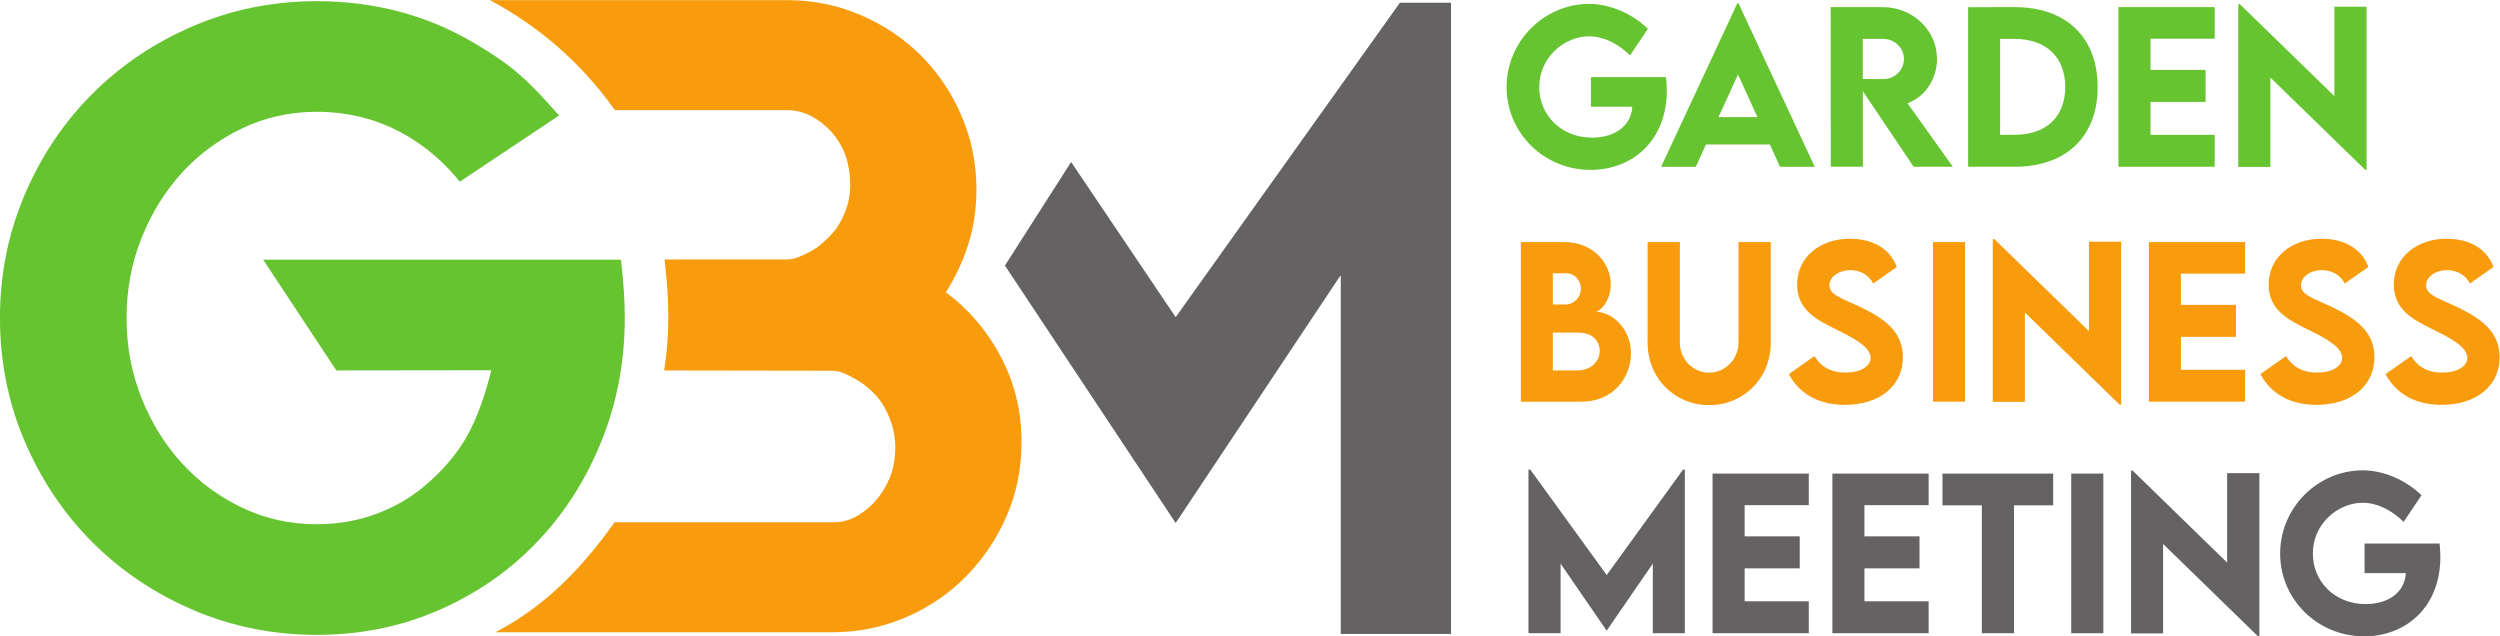
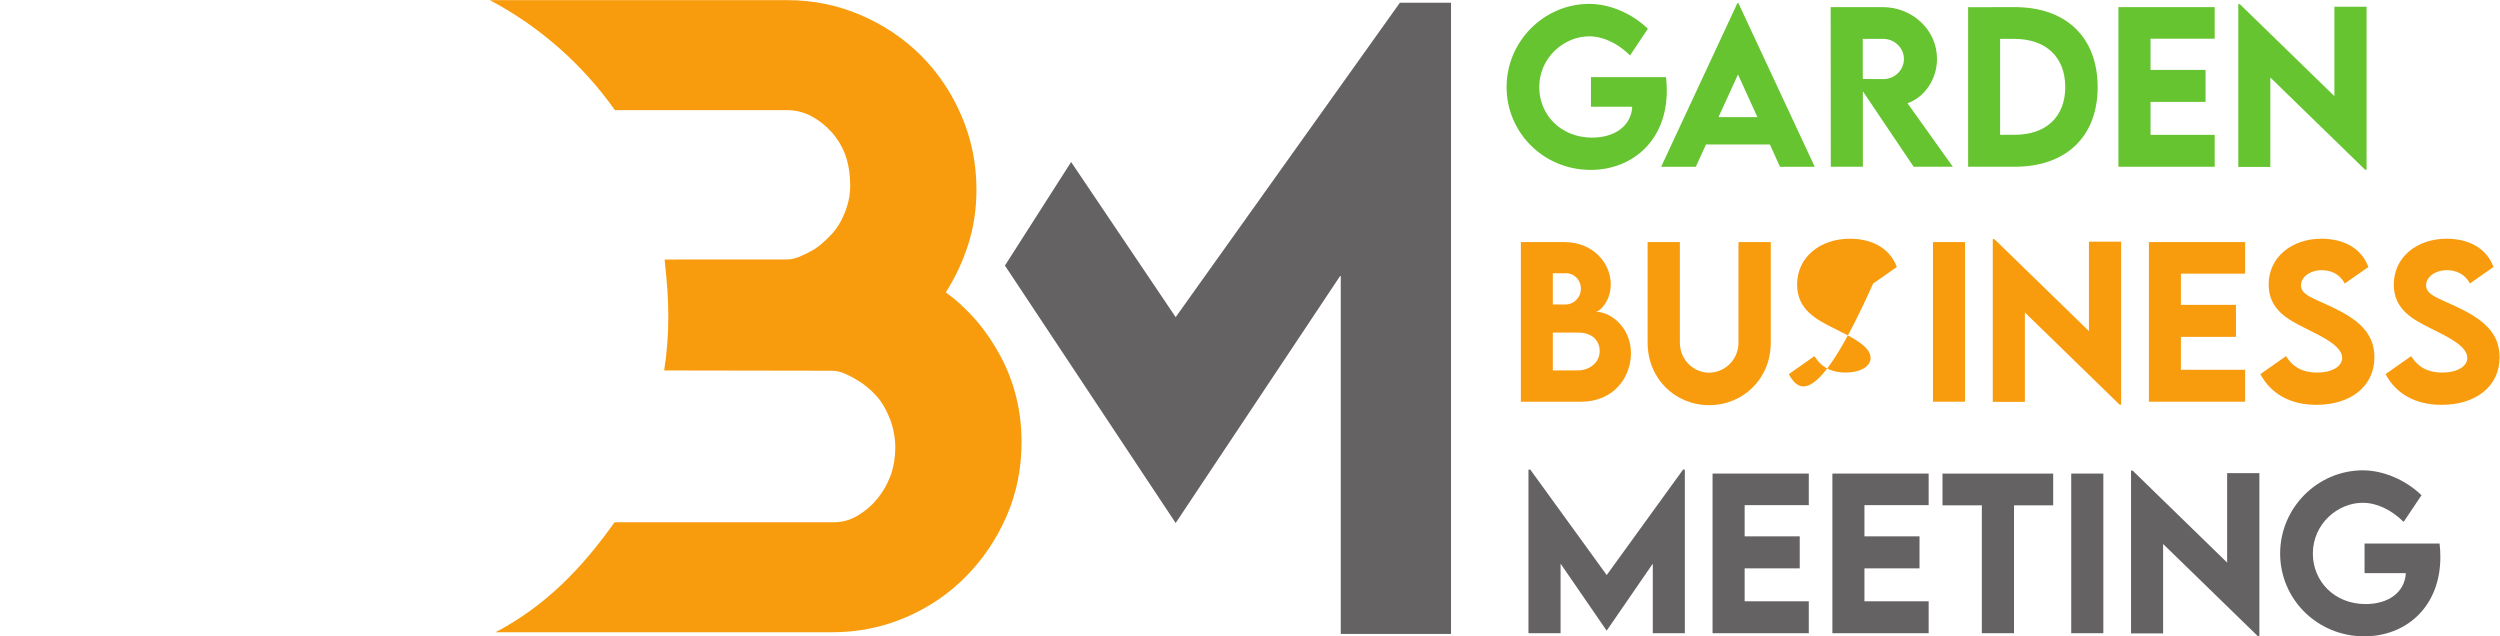
<svg xmlns="http://www.w3.org/2000/svg" xmlns:ns1="http://www.inkscape.org/namespaces/inkscape" xmlns:ns2="http://sodipodi.sourceforge.net/DTD/sodipodi-0.dtd" width="297.382mm" height="75.691mm" viewBox="0 0 297.382 75.691" version="1.1" id="svg8" ns1:version="0.92.4 (5da689c313, 2019-01-14)" ns2:docname="GardenBusinessMeeting.svg">
  <defs id="defs2">
    <clipPath id="clipPath835" clipPathUnits="userSpaceOnUse">
      <path ns1:connector-curvature="0" id="path833" d="M 47,38.11 H 549.258 V 165.947 H 47 Z" />
    </clipPath>
  </defs>
  <ns2:namedview id="base" pagecolor="#ffffff" bordercolor="#666666" borderopacity="1.0" ns1:pageopacity="0.0" ns1:pageshadow="2" ns1:zoom="0.35" ns1:cx="334.8385" ns1:cy="200.85031" ns1:document-units="mm" ns1:current-layer="layer1" showgrid="false" ns1:window-width="1920" ns1:window-height="1001" ns1:window-x="1911" ns1:window-y="453" ns1:window-maximized="1" />
  <g ns1:label="Layer 1" ns1:groupmode="layer" id="layer1" transform="translate(115.807,-126.284)">
    <g transform="matrix(0.592,0,0,-0.592,-143.635,224.54)" ns1:label="GBM_LOGO" id="g823">
      <g transform="translate(328.295,165.43)" id="g825">
        <path ns1:connector-curvature="0" id="path827" style="fill:#656263;fill-opacity:1;fill-rule:nonzero;stroke:none" d="m 0,0 -45.056,-63.184 -21.007,31.178 -13.302,-20.81 34.309,-51.731 33.172,49.828 v -72.114 H 10.27 V 0 Z" />
      </g>
      <g id="g829">
        <g clip-path="url(#clipPath835)" id="g831">
          <g transform="translate(171.784,113.801)" id="g837">
-             <path ns1:connector-curvature="0" id="path839" style="fill:#66c430;fill-opacity:1;fill-rule:nonzero;stroke:none" d="m 0,0 h -71.903 l 14.707,-22.264 31.141,0.041 c -1.073,-4.266 -2.58,-9.235 -5.097,-13.6 -2.066,-3.58 -4.773,-6.552 -7.738,-9.162 -2.969,-2.609 -6.339,-4.621 -10.131,-6.043 -3.806,-1.426 -7.824,-2.135 -12.091,-2.135 -5.342,0 -10.324,1.092 -14.944,3.289 -4.628,2.19 -8.658,5.157 -12.098,8.891 -3.431,3.734 -6.157,8.121 -8.176,13.16 -2.011,5.035 -3.018,10.403 -3.018,16.094 0,5.688 1.007,11.053 3.018,16.092 2.019,5.038 4.745,9.426 8.176,13.16 3.44,3.732 7.47,6.7 12.098,8.892 4.62,2.194 9.602,3.293 14.944,3.293 7.224,0 13.772,-1.933 19.651,-5.784 3.498,-2.297 6.512,-5.059 9.063,-8.264 l 19.956,13.296 c -6.073,6.916 -9.145,9.943 -17.288,14.706 -9.434,5.516 -19.89,8.273 -31.382,8.273 -8.78,0 -17.047,-1.664 -24.809,-4.982 -7.767,-3.318 -14.524,-7.855 -20.274,-13.603 -5.756,-5.748 -10.291,-12.509 -13.608,-20.274 -3.317,-7.764 -4.981,-16.029 -4.981,-24.805 0,-8.777 1.664,-17.041 4.981,-24.807 3.317,-7.763 7.852,-14.523 13.608,-20.269 5.75,-5.756 12.507,-10.289 20.274,-13.608 7.762,-3.316 16.029,-4.982 24.809,-4.982 8.761,0 16.942,1.666 24.541,4.982 7.572,3.319 14.126,7.852 19.638,13.608 5.524,5.746 9.846,12.506 12.986,20.269 3.142,7.766 4.707,16.03 4.707,24.807 0,1.778 -0.055,3.555 -0.171,5.338 C 0.49,-4.949 0.219,-2.014 0,0" />
-           </g>
+             </g>
          <g transform="translate(381.924,147.774)" id="g841">
            <path ns1:connector-curvature="0" id="path843" style="fill:#66c430;fill-opacity:1;fill-rule:nonzero;stroke:none" d="m 0,0 c 0,-10.068 -6.942,-15.94 -15.309,-15.94 -9.441,0 -16.885,7.485 -16.885,16.633 0,9.17 7.481,16.729 16.656,16.729 4.151,-0.033 8.596,-1.953 11.733,-5.006 l -3.58,-5.354 c -2.504,2.45 -5.367,3.835 -8.235,3.835 -4.974,0 -10.011,-4.218 -10.011,-10.204 0,-5.569 4.34,-10.146 10.61,-10.146 4.575,0 7.86,2.349 8.079,6.21 h -8.301 V 2.703 H -0.161 C -0.059,1.768 0,0.869 0,0" />
          </g>
          <g transform="translate(400.132,142.442)" id="g845">
            <path ns1:connector-curvature="0" id="path847" style="fill:#66c430;fill-opacity:1;fill-rule:nonzero;stroke:none" d="M 0,0 -3.902,8.566 -7.822,0 Z m 2.504,-5.495 h -12.836 l -2.048,-4.484 h -6.963 l 15.318,32.875 h 0.207 L 11.518,-9.979 H 4.532 Z" />
          </g>
          <g transform="translate(421.302,150.098)" id="g849">
            <path ns1:connector-curvature="0" id="path851" style="fill:#66c430;fill-opacity:1;fill-rule:nonzero;stroke:none" d="M 0,0 4.133,-0.016 C 6.327,-0.04 8.272,1.732 8.272,4.021 8.272,6.305 6.307,8.06 4.133,8.06 H 0 Z M 10.221,-17.634 0.016,-2.465 V -17.634 H -6.429 L -6.453,14.442 H 4.018 c 5.982,0 10.897,-4.609 10.897,-10.383 0,-4.116 -2.479,-7.715 -5.926,-8.932 l 9.109,-12.761 z" />
          </g>
          <g transform="translate(461.986,148.489)" id="g853">
            <path ns1:connector-curvature="0" id="path855" style="fill:#66c430;fill-opacity:1;fill-rule:nonzero;stroke:none" d="M 0,0 C 0,6.002 -3.854,9.669 -10.211,9.669 H -13.09 V -9.597 h 2.944 C -3.84,-9.597 0,-5.971 0,0 m 6.509,-0.021 c 0,-9.949 -6.33,-16.003 -16.699,-16.003 h -9.328 v 32.059 l 9.328,0.017 C 0.179,16.069 6.509,9.986 6.509,-0.021" />
          </g>
          <g transform="translate(479.122,158.196)" id="g857">
            <path ns1:connector-curvature="0" id="path859" style="fill:#66c430;fill-opacity:1;fill-rule:nonzero;stroke:none" d="m 0,0 v -6.271 h 11.061 v -6.43 H 0 v -6.617 H 12.891 V -25.73 H -6.453 V 6.345 H 12.891 V 0 Z" />
          </g>
          <g transform="translate(522.532,164.625)" id="g861">
            <path ns1:connector-curvature="0" id="path863" style="fill:#66c430;fill-opacity:1;fill-rule:nonzero;stroke:none" d="m 0,0 v -32.758 h -0.294 l -19.045,18.529 v -17.966 h -6.44 V 0.513 h 0.311 l 19,-18.484 V 0 Z" />
          </g>
          <g transform="translate(368.438,95.449)" id="g865">
            <path ns1:connector-curvature="0" id="path867" style="fill:#f89c0e;fill-opacity:1;fill-rule:nonzero;stroke:none" d="m 0,0 c 0,1.85 -1.278,3.697 -4.344,3.697 h -5.072 v -7.593 h 5.095 C -2.229,-3.896 0,-2.471 0,0 M -9.416,15.622 V 9.348 h 2.609 c 1.533,0 3.025,1.317 3.025,3.176 0,1.822 -1.418,3.098 -2.908,3.098 z M 6.283,-0.461 c 0,-4.734 -3.395,-9.732 -10.01,-9.732 h -12.115 v 32.076 h 8.754 c 5.695,0 9.314,-4.177 9.314,-8.492 0,-3.402 -2.25,-5.514 -3.023,-5.514 3.086,0 7.08,-3.182 7.08,-8.338" />
          </g>
          <g transform="translate(378.066,97.121)" id="g869">
            <path ns1:connector-curvature="0" id="path871" style="fill:#f89c0e;fill-opacity:1;fill-rule:nonzero;stroke:none" d="M 0,0 V 20.211 H 6.486 V 0.016 c 0,-3.502 2.767,-6.047 5.867,-6.047 3.1,0 5.906,2.564 5.906,6.047 v 20.195 h 6.489 V 0 c 0,-7.262 -5.549,-12.557 -12.381,-12.557 C 5.548,-12.557 0,-7.262 0,0" />
          </g>
          <g transform="translate(406.44,90.793)" id="g873">
-             <path ns1:connector-curvature="0" id="path875" style="fill:#f89c0e;fill-opacity:1;fill-rule:nonzero;stroke:none" d="m 0,0 5.145,3.623 c 1.417,-2.277 3.469,-3.305 6.23,-3.305 3.024,0 5.062,1.233 5.062,2.944 0,2.343 -3.843,4.201 -7.208,5.865 -3.6,1.799 -7.563,3.768 -7.563,8.877 0,5.551 4.692,9.209 10.586,9.209 4.383,0 8.002,-1.806 9.446,-5.679 L 16.95,18.209 c -0.959,1.905 -2.803,2.682 -4.598,2.682 -2.408,0 -4.197,-1.394 -4.197,-3.043 0,-1.909 2.429,-2.57 6.111,-4.297 5.305,-2.516 8.654,-5.219 8.654,-10.155 0,-5.843 -4.777,-9.564 -11.642,-9.564 C 6.028,-6.168 2.146,-3.979 0,0" />
+             <path ns1:connector-curvature="0" id="path875" style="fill:#f89c0e;fill-opacity:1;fill-rule:nonzero;stroke:none" d="m 0,0 5.145,3.623 c 1.417,-2.277 3.469,-3.305 6.23,-3.305 3.024,0 5.062,1.233 5.062,2.944 0,2.343 -3.843,4.201 -7.208,5.865 -3.6,1.799 -7.563,3.768 -7.563,8.877 0,5.551 4.692,9.209 10.586,9.209 4.383,0 8.002,-1.806 9.446,-5.679 L 16.95,18.209 C 6.028,-6.168 2.146,-3.979 0,0" />
          </g>
          <path ns1:connector-curvature="0" id="path877" style="fill:#f89c0e;fill-opacity:1;fill-rule:nonzero;stroke:none" d="m 435.407,117.333 h 6.442 V 85.258 h -6.442 z" />
          <g transform="translate(473.212,117.416)" id="g879">
            <path ns1:connector-curvature="0" id="path881" style="fill:#f89c0e;fill-opacity:1;fill-rule:nonzero;stroke:none" d="m 0,0 v -32.758 h -0.302 l -19.037,18.529 v -17.969 h -6.452 v 32.71 h 0.321 L -6.468,-17.973 V 0 Z" />
          </g>
          <g transform="translate(485.228,110.987)" id="g883">
            <path ns1:connector-curvature="0" id="path885" style="fill:#f89c0e;fill-opacity:1;fill-rule:nonzero;stroke:none" d="m 0,0 v -6.27 h 11.063 v -6.432 H 0 v -6.615 h 12.897 v -6.412 H -6.437 V 6.346 H 12.897 V 0 Z" />
          </g>
          <g transform="translate(501.188,90.793)" id="g887">
            <path ns1:connector-curvature="0" id="path889" style="fill:#f89c0e;fill-opacity:1;fill-rule:nonzero;stroke:none" d="m 0,0 5.156,3.623 c 1.41,-2.277 3.459,-3.305 6.228,-3.305 3.016,0 5.051,1.233 5.051,2.944 0,2.343 -3.84,4.201 -7.201,5.865 -3.602,1.799 -7.565,3.768 -7.565,8.877 0,5.551 4.696,9.209 10.586,9.209 4.373,0 8.004,-1.806 9.457,-5.679 l -4.763,-3.325 c -0.949,1.905 -2.803,2.682 -4.594,2.682 -2.406,0 -4.193,-1.394 -4.193,-3.043 0,-1.909 2.414,-2.57 6.101,-4.297 5.315,-2.516 8.656,-5.219 8.656,-10.155 0,-5.843 -4.773,-9.564 -11.64,-9.564 C 6.025,-6.168 2.144,-3.979 0,0" />
          </g>
          <g transform="translate(526.337,90.793)" id="g891">
            <path ns1:connector-curvature="0" id="path893" style="fill:#f89c0e;fill-opacity:1;fill-rule:nonzero;stroke:none" d="m 0,0 5.151,3.623 c 1.418,-2.277 3.463,-3.305 6.23,-3.305 3.022,0 5.056,1.233 5.056,2.944 0,2.343 -3.845,4.201 -7.2,5.865 -3.608,1.799 -7.574,3.768 -7.574,8.877 0,5.551 4.707,9.209 10.593,9.209 4.379,0 8,-1.806 9.446,-5.679 l -4.756,-3.325 c -0.944,1.905 -2.8,2.682 -4.592,2.682 -2.408,0 -4.201,-1.394 -4.201,-3.043 0,-1.909 2.437,-2.57 6.115,-4.297 5.307,-2.516 8.654,-5.219 8.654,-10.155 0,-5.843 -4.773,-9.564 -11.651,-9.564 C 6.028,-6.168 2.147,-3.979 0,0" />
          </g>
          <g transform="translate(385.549,71.615)" id="g895">
            <path ns1:connector-curvature="0" id="path897" style="fill:#656263;fill-opacity:1;fill-rule:nonzero;stroke:none" d="m 0,0 v -32.877 h -6.44 v 13.979 l -9.246,-13.434 h -0.043 l -9.24,13.434 v -13.979 h -6.453 V 0 h 0.365 L -15.7,-21.191 -0.358,0 Z" />
          </g>
          <g transform="translate(397.565,64.473)" id="g899">
            <path ns1:connector-curvature="0" id="path901" style="fill:#656263;fill-opacity:1;fill-rule:nonzero;stroke:none" d="m 0,0 v -6.27 h 11.069 v -6.433 H 0 v -6.615 h 12.889 v -6.416 H -6.449 V 6.344 H 12.889 V 0 Z" />
          </g>
          <g transform="translate(421.636,64.473)" id="g903">
            <path ns1:connector-curvature="0" id="path905" style="fill:#656263;fill-opacity:1;fill-rule:nonzero;stroke:none" d="m 0,0 v -6.27 h 11.067 v -6.433 H 0 v -6.615 h 12.903 v -6.416 H -6.439 V 6.344 H 12.903 V 0 Z" />
          </g>
          <g transform="translate(459.56,64.434)" id="g907">
            <path ns1:connector-curvature="0" id="path909" style="fill:#656263;fill-opacity:1;fill-rule:nonzero;stroke:none" d="m 0,0 h -7.869 v -25.695 h -6.466 V 0 h -7.907 V 6.383 H 0 Z" />
          </g>
          <path ns1:connector-curvature="0" id="path911" style="fill:#656263;fill-opacity:1;fill-rule:nonzero;stroke:none" d="m 463.187,70.816 h 6.451 V 38.738 h -6.451 z" />
          <g transform="translate(500.993,70.9)" id="g913">
            <path ns1:connector-curvature="0" id="path915" style="fill:#656263;fill-opacity:1;fill-rule:nonzero;stroke:none" d="m 0,0 v -32.758 h -0.306 l -19.039,18.529 v -17.966 h -6.442 V 0.514 h 0.319 l 18.99,-18.485 V 0 Z" />
          </g>
          <g transform="translate(537.357,54.049)" id="g917">
            <path ns1:connector-curvature="0" id="path919" style="fill:#656263;fill-opacity:1;fill-rule:nonzero;stroke:none" d="m 0,0 c 0,-10.068 -6.938,-15.938 -15.284,-15.938 -9.463,0 -16.908,7.483 -16.908,16.631 0,9.17 7.481,16.729 16.666,16.729 4.145,-0.033 8.588,-1.951 11.738,-5.006 L -7.377,7.062 c -2.512,2.45 -5.377,3.836 -8.233,3.836 -4.982,0 -10.01,-4.218 -10.01,-10.205 0,-5.57 4.34,-10.146 10.599,-10.146 4.581,0 7.866,2.349 8.083,6.211 h -8.293 V 2.703 H -0.155 C -0.053,1.771 0,0.869 0,0" />
          </g>
          <g transform="translate(248.11,94.287)" id="g921">
            <path ns1:connector-curvature="0" id="path923" style="fill:#f89c0e;fill-opacity:1;fill-rule:nonzero;stroke:none" d="m 0,0 c -2.782,5.254 -6.471,9.569 -11.051,12.954 1.926,3.017 3.434,6.248 4.523,9.695 1.092,3.439 1.627,7.092 1.627,10.961 0,5.193 -0.993,10.113 -2.988,14.767 -1.994,4.647 -4.71,8.698 -8.144,12.139 -3.447,3.445 -7.498,6.161 -12.146,8.154 -4.648,1.991 -9.573,2.99 -14.773,2.99 h -59.736 c 10.025,-5.298 18.636,-12.902 25.143,-22.106 h 34.593 c 1.695,0 3.3,-0.391 4.808,-1.177 1.511,-0.789 2.865,-1.844 4.075,-3.169 1.206,-1.334 2.144,-2.87 2.808,-4.622 0.665,-1.752 0.993,-4.156 0.993,-6.087 0,-1.932 -0.328,-3.555 -0.993,-5.307 -0.664,-1.752 -1.602,-3.365 -2.808,-4.639 -1.21,-1.265 -2.564,-2.553 -4.075,-3.33 -1.508,-0.791 -3.113,-1.666 -4.808,-1.666 l -24.609,-0.015 c 0.217,-2.008 0.477,-4.84 0.574,-6.25 0.115,-1.784 0.171,-3.562 0.171,-5.338 0,-3.659 -0.288,-7.224 -0.833,-10.706 l 33.76,-0.055 c 1.696,0 3.293,-0.902 4.802,-1.744 1.51,-0.849 2.87,-1.982 4.083,-3.316 1.199,-1.326 2.142,-3.084 2.802,-4.836 0.663,-1.75 0.999,-3.813 0.999,-5.623 0,-1.69 -0.336,-3.992 -0.999,-5.684 -0.66,-1.693 -1.535,-3.205 -2.629,-4.531 -1.086,-1.334 -2.379,-2.443 -3.888,-3.352 -1.517,-0.904 -3.113,-1.359 -4.808,-1.359 h -44.088 c -6.54,-9.217 -13.86,-16.82 -23.931,-22.105 h 22.182 45.475 c 5.194,0 10.116,0.996 14.767,2.988 4.648,1.996 8.704,4.74 12.141,8.248 3.441,3.502 6.162,7.543 8.156,12.139 1.994,4.587 2.988,9.543 2.988,14.853 C 4.163,-10.965 2.778,-5.258 0,0" />
          </g>
        </g>
      </g>
    </g>
  </g>
</svg>